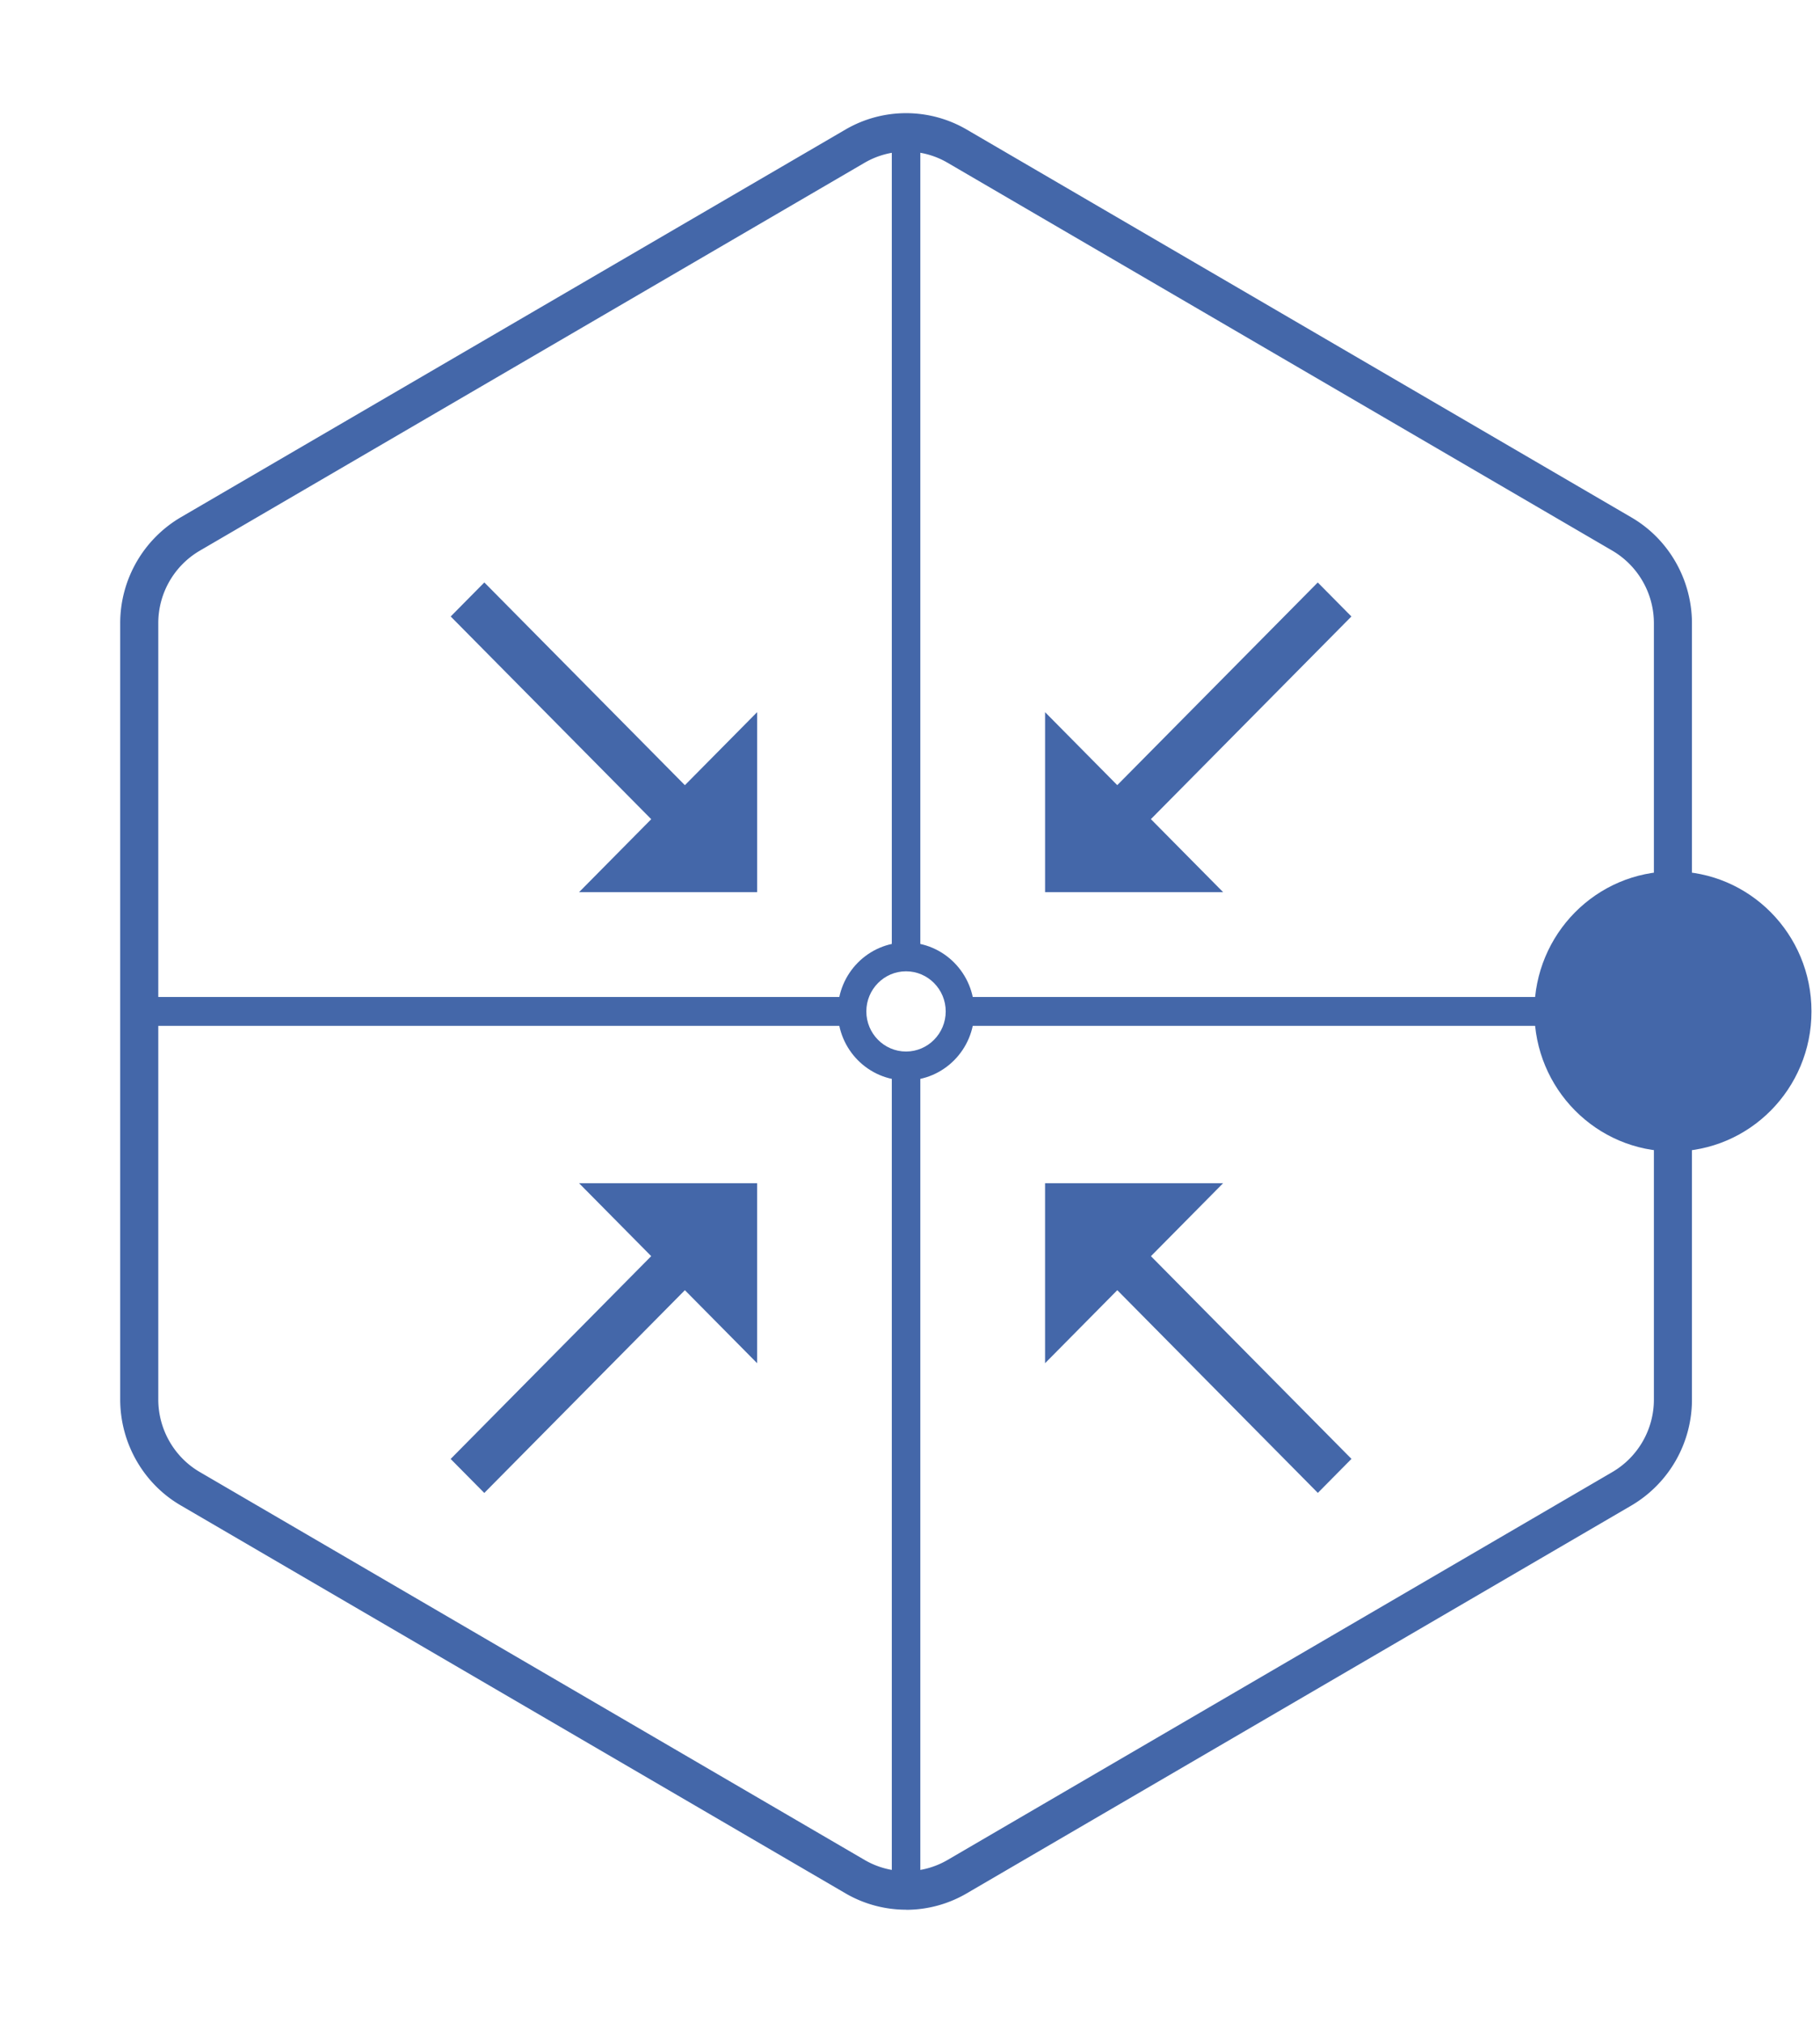
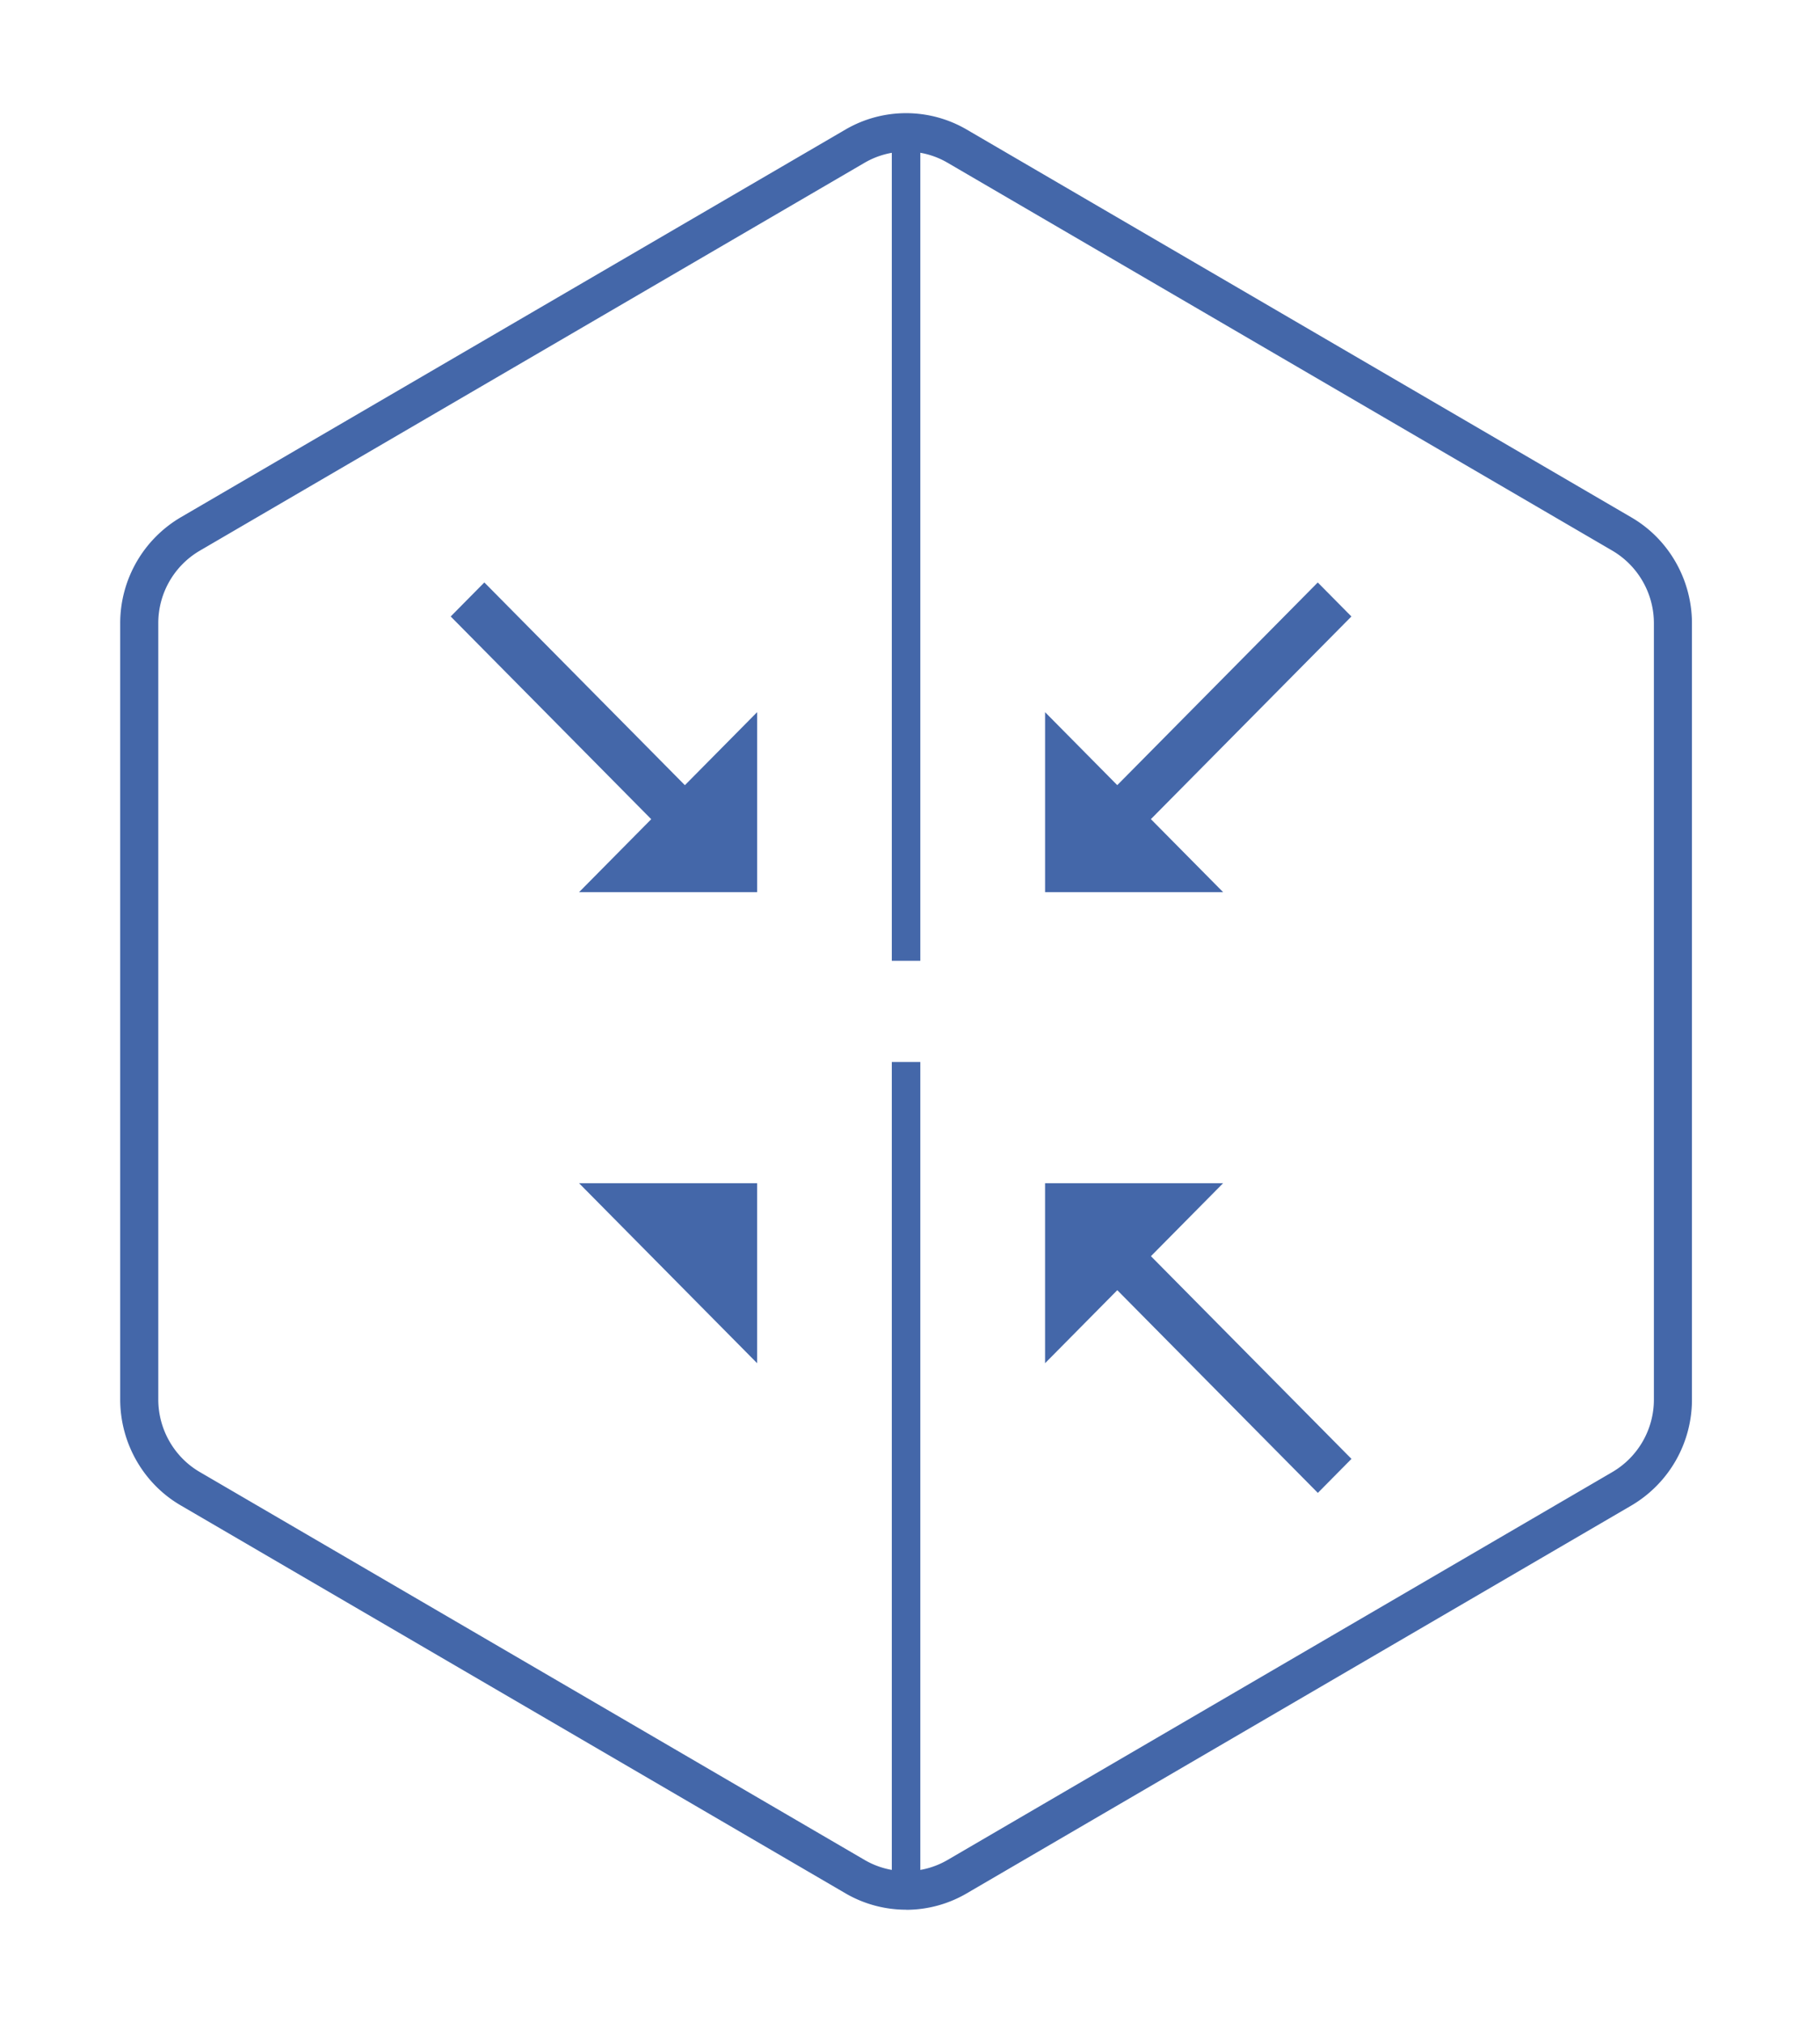
<svg xmlns="http://www.w3.org/2000/svg" width="90" height="100" fill="none">
  <g fill="#4467A9" clip-path="url(#clip0_2110_81)">
    <path d="M44.804 94.407a5.946 5.946 0 0 1-2.993-.808L8.932 74.417c-1.844-1.075-2.988-3.081-2.988-5.236V30.813a6.074 6.074 0 0 1 2.988-5.236L41.816 6.4a5.95 5.95 0 0 1 5.98 0L80.68 25.582c1.845 1.075 2.988 3.081 2.988 5.235v38.37a6.074 6.074 0 0 1-2.988 5.235L47.797 93.604a5.941 5.941 0 0 1-2.988.808l-.005-.005Zm0-86.914c-.71 0-1.416.186-2.047.552L9.874 27.227a4.154 4.154 0 0 0-2.047 3.585v38.37c0 1.474.785 2.848 2.047 3.585l32.883 19.182a4.075 4.075 0 0 0 4.099 0l32.883-19.182a4.154 4.154 0 0 0 2.047-3.585v-38.37a4.164 4.164 0 0 0-2.047-3.585L46.856 8.045a4.041 4.041 0 0 0-2.052-.552Z" />
-     <path d="M82.728 56.923c3.784 0 6.851-3.1 6.851-6.923 0-3.824-3.067-6.924-6.851-6.924s-6.852 3.1-6.852 6.924c0 3.823 3.067 6.923 6.852 6.923ZM44.804 53.41c-1.86 0-3.374-1.531-3.374-3.41 0-1.878 1.515-3.41 3.374-3.41 1.858 0 3.374 1.532 3.374 3.41 0 1.879-1.516 3.41-3.374 3.41Zm0-5.393c-1.083 0-1.963.89-1.963 1.983 0 1.094.88 1.983 1.963 1.983 1.082 0 1.962-.89 1.962-1.983s-.88-1.983-1.962-1.983Z" />
-     <path d="M42.45 49.287H7.178v1.427H42.45v-1.427ZM82.675 49.287H47.401v1.427h35.274v-1.427ZM33.22 61.07 22.284 72.124l1.664 1.681 10.937-11.052-1.663-1.681Z" />
    <path d="M28.635 58.493h8.804v8.897l-8.804-8.897ZM45.51 6.586H44.1v40.913h1.411V6.586ZM45.51 52.501H44.1v40.846h1.411V52.501ZM65.164 28.795 54.227 39.847l1.663 1.68 10.938-11.051-1.664-1.681Z" />
    <path d="M60.483 44.104H51.68v-8.897l8.804 8.897ZM23.95 28.794l-1.663 1.682 10.937 11.052 1.664-1.681-10.937-11.053Z" />
    <path d="M37.44 35.207v8.897h-8.805l8.804-8.897ZM55.894 61.069l-1.663 1.681 10.937 11.052 1.663-1.681-10.937-11.052Z" />
    <path d="M51.679 67.39v-8.897h8.804L51.68 67.39Z" />
  </g>
  <defs>
    <clipPath id="clip0_2110_81">
      <path fill="#fff" d="M1.667 0h87.912v100H1.667z" />
    </clipPath>
  </defs>
</svg>